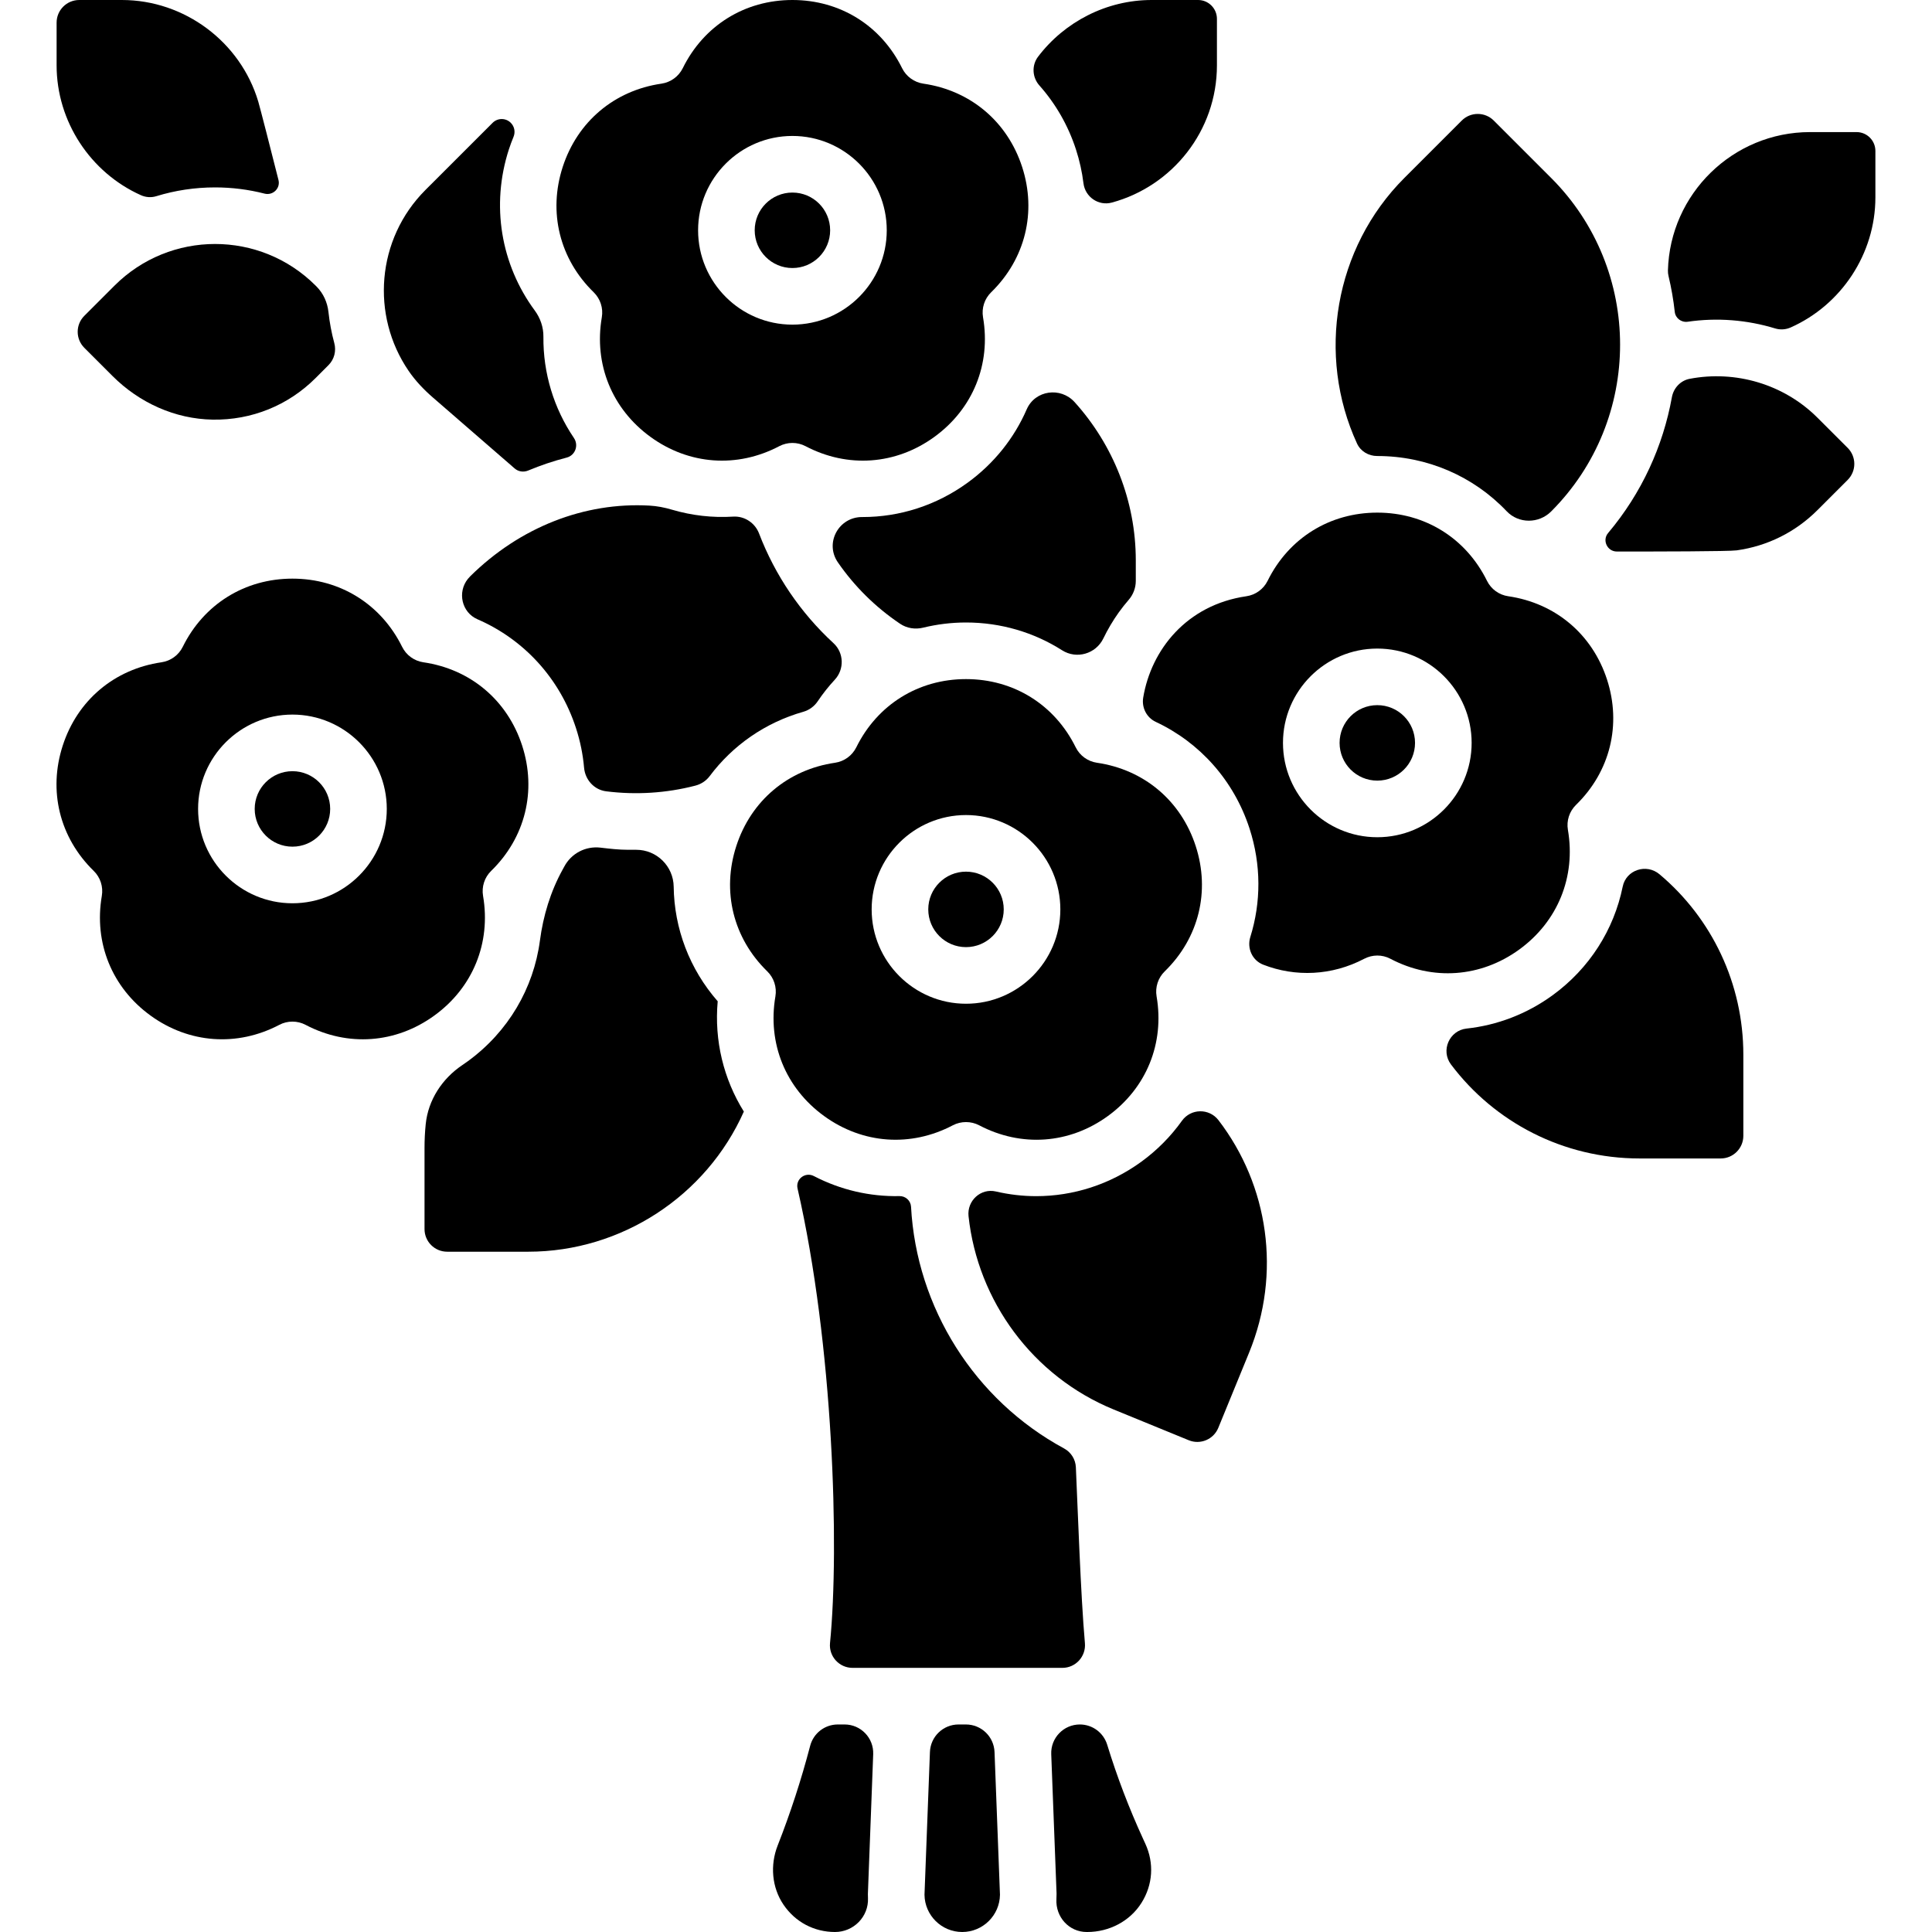
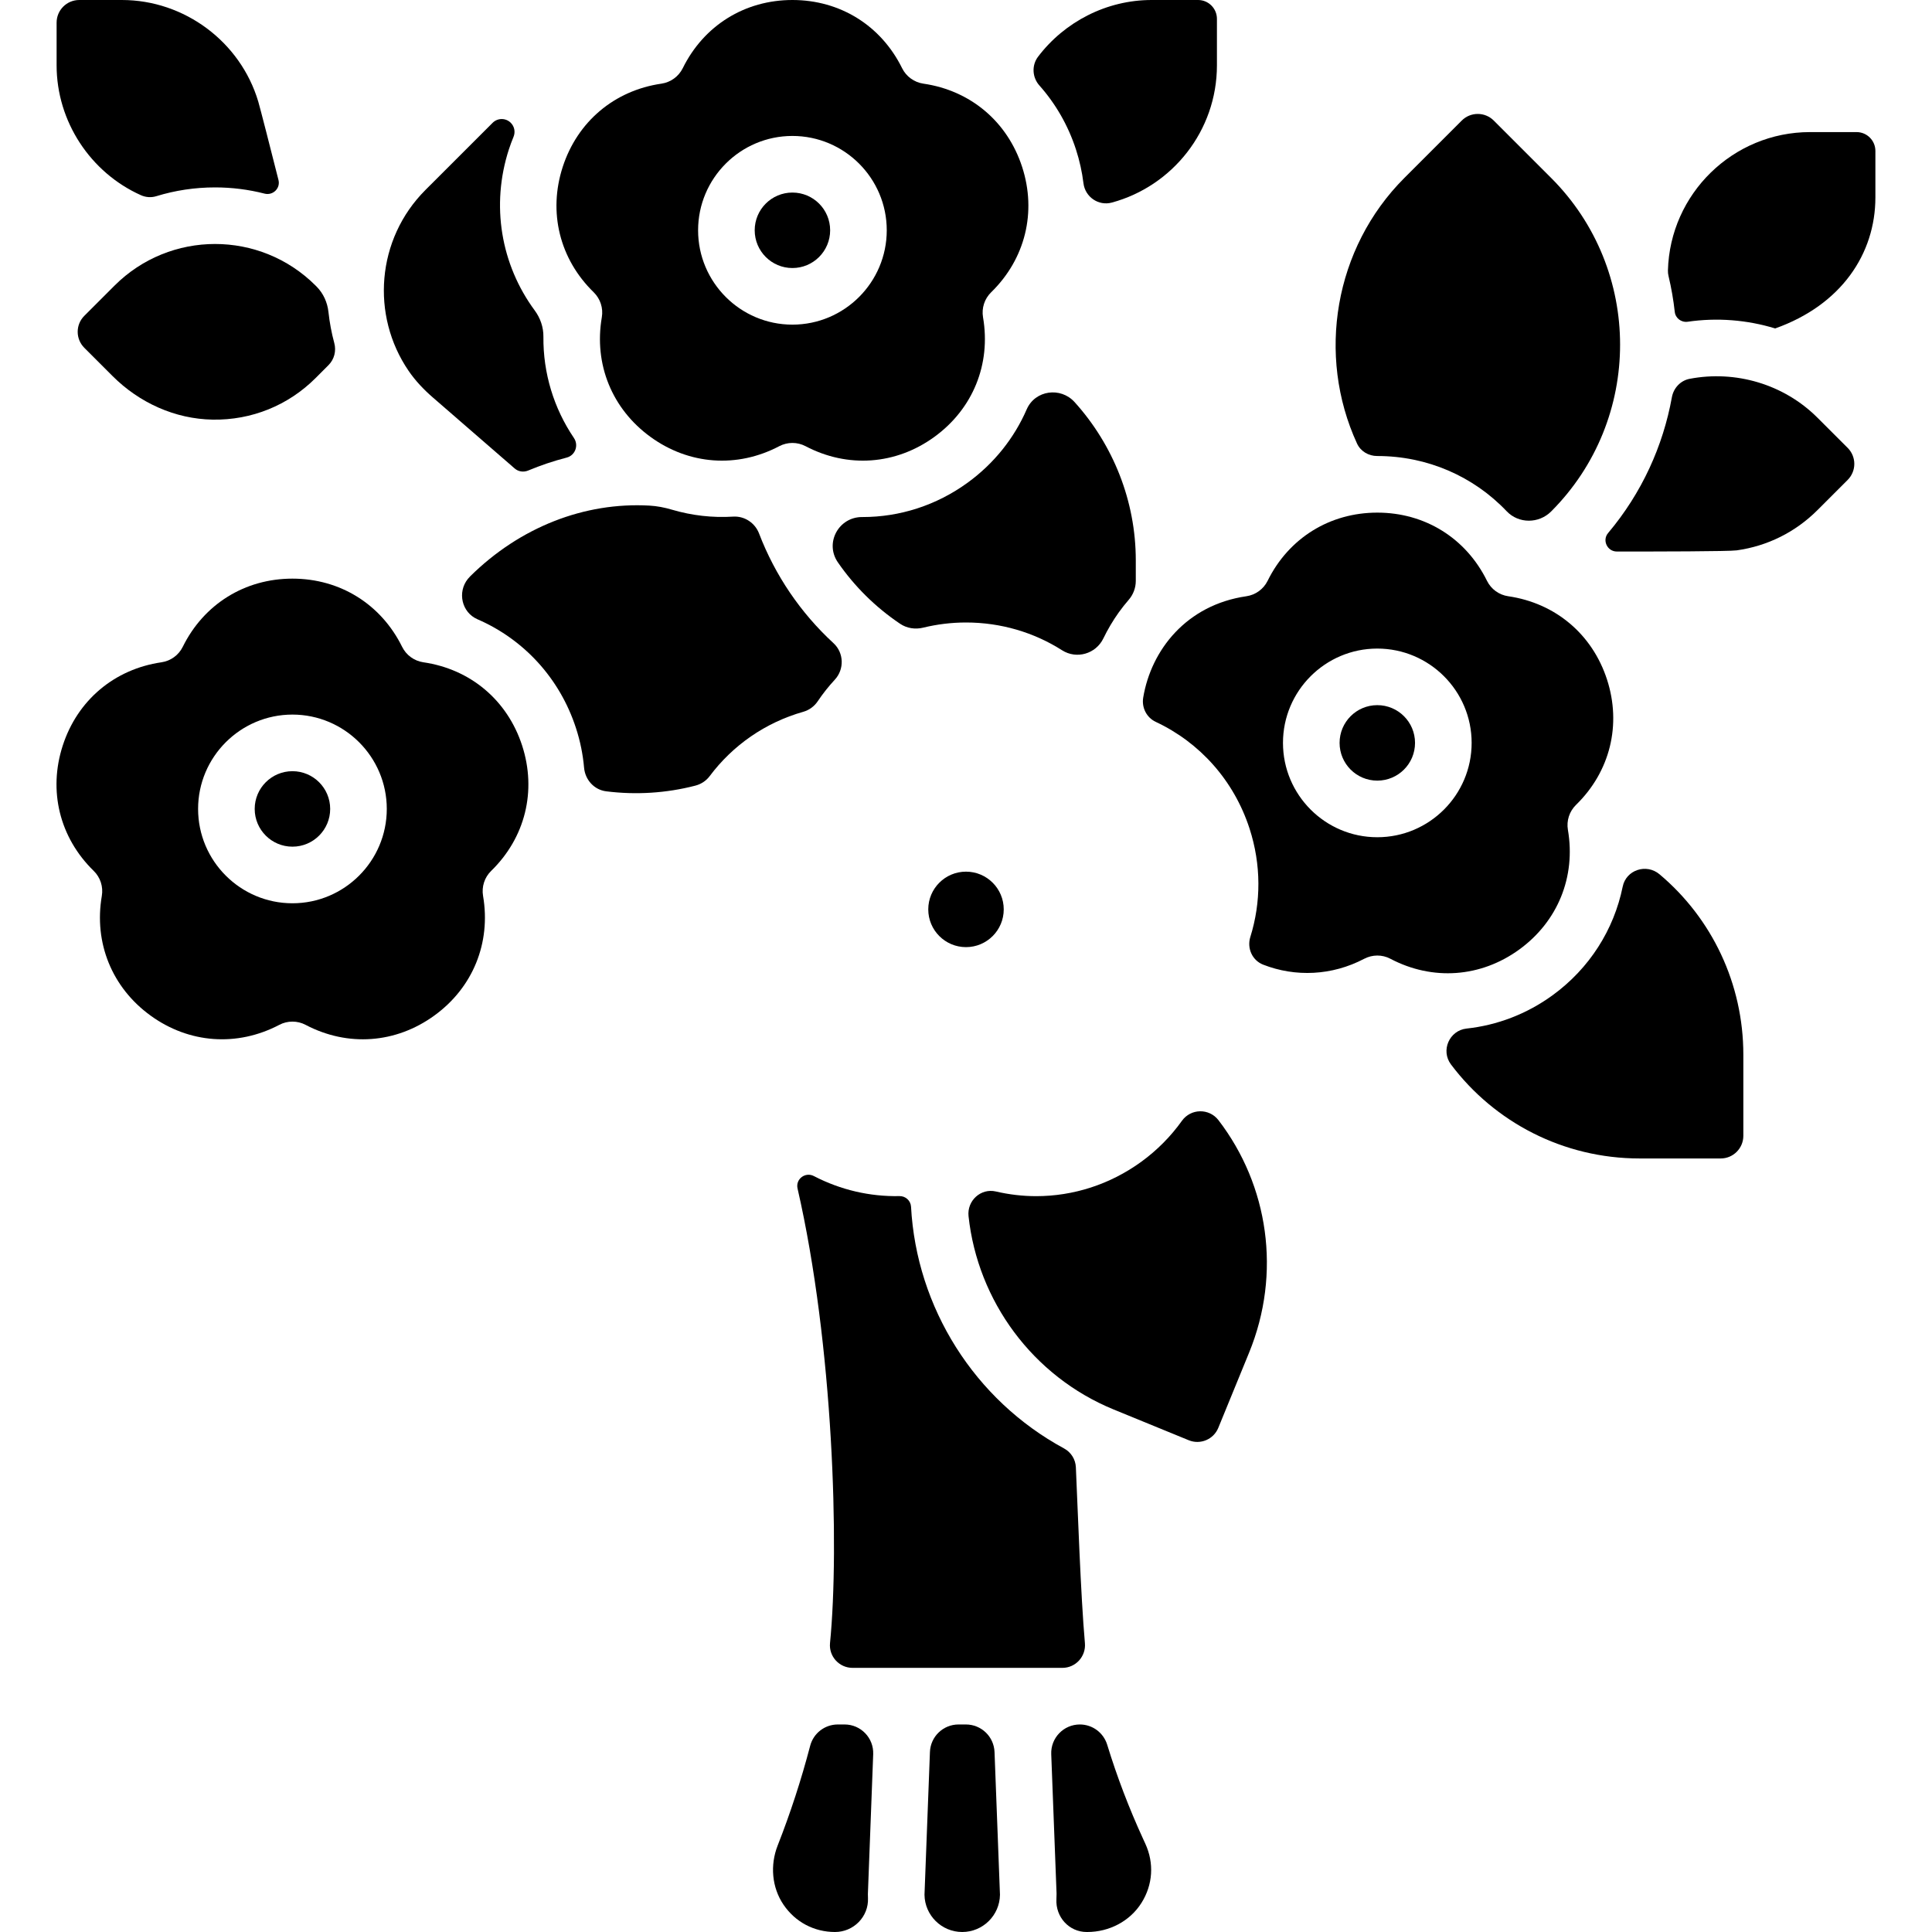
<svg xmlns="http://www.w3.org/2000/svg" fill="none" viewBox="0 0 60 60" height="60" width="60">
  <path fill="black" d="M4.374 6.061C4.524 6.129 4.696 6.142 4.854 6.093C5.438 5.913 6.051 5.82 6.679 5.82C7.205 5.82 7.72 5.886 8.216 6.013C8.476 6.08 8.715 5.848 8.648 5.588C8.413 4.658 8.084 3.37 8.021 3.156C7.468 1.298 5.727 0 3.786 0H2.461C2.073 0 1.758 0.315 1.758 0.703V2.028C1.758 3.773 2.809 5.359 4.374 6.061Z" />
  <path fill="black" d="M9.082 26.294C9.729 26.294 10.254 25.769 10.254 25.122C10.254 24.475 9.729 23.95 9.082 23.95C8.435 23.95 7.91 24.475 7.91 25.122C7.91 25.769 8.435 26.294 9.082 26.294Z" />
  <path fill="black" d="M16.402 14.613C16.792 14.45 17.192 14.316 17.598 14.211C17.866 14.142 17.978 13.829 17.823 13.601C17.199 12.679 16.865 11.588 16.876 10.456C16.879 10.164 16.782 9.88 16.609 9.645C15.554 8.217 15.242 6.371 15.804 4.639C15.848 4.506 15.896 4.375 15.949 4.247C16.01 4.098 15.977 3.928 15.863 3.814C15.707 3.658 15.455 3.658 15.299 3.814L13.212 5.9C11.688 7.425 11.513 9.796 12.688 11.515C12.9 11.826 13.161 12.1 13.445 12.346L15.983 14.548C16.098 14.649 16.26 14.672 16.402 14.613Z" />
  <path fill="black" d="M3.556 8.871L2.619 9.808C2.344 10.082 2.344 10.527 2.619 10.802L3.496 11.679C4.324 12.507 5.435 13.013 6.606 13.032C7.813 13.052 8.951 12.591 9.803 11.739L10.202 11.339C10.382 11.16 10.448 10.897 10.381 10.652C10.296 10.337 10.236 10.017 10.201 9.694C10.169 9.393 10.042 9.11 9.828 8.896L9.803 8.871C8.078 7.146 5.281 7.146 3.556 8.871Z" />
  <path fill="black" d="M15.002 27.824C14.953 27.539 15.047 27.248 15.254 27.046C16.313 26.014 16.672 24.559 16.215 23.153C15.758 21.747 14.612 20.781 13.149 20.568C12.863 20.526 12.616 20.347 12.488 20.087C11.833 18.762 10.56 17.97 9.082 17.97C7.604 17.97 6.33 18.762 5.676 20.087C5.548 20.347 5.301 20.526 5.014 20.568C3.552 20.781 2.405 21.747 1.949 23.153C1.492 24.559 1.851 26.014 2.91 27.046C3.117 27.248 3.211 27.539 3.162 27.824C2.912 29.281 3.477 30.67 4.673 31.538C5.869 32.407 7.364 32.515 8.673 31.828C8.801 31.76 8.941 31.727 9.082 31.727C9.222 31.727 9.363 31.76 9.491 31.828C10.799 32.516 12.294 32.407 13.49 31.538C14.687 30.67 15.251 29.281 15.002 27.824ZM9.082 28.052C7.467 28.052 6.152 26.738 6.152 25.122C6.152 23.507 7.467 22.192 9.082 22.192C10.697 22.192 12.012 23.507 12.012 25.122C12.012 26.738 10.697 28.052 9.082 28.052Z" />
-   <path fill="black" d="M22.289 31.096C21.412 30.093 20.939 28.834 20.922 27.538C20.914 26.901 20.395 26.39 19.758 26.391L19.508 26.391C19.219 26.391 18.933 26.358 18.647 26.324C18.184 26.271 17.74 26.503 17.523 26.915C17.506 26.946 17.489 26.977 17.472 27.008C17.096 27.689 16.87 28.439 16.768 29.21C16.572 30.692 15.781 32.047 14.524 32.961C14.469 33.001 14.414 33.039 14.358 33.077C13.731 33.499 13.297 34.16 13.221 34.912C13.196 35.157 13.184 35.403 13.184 35.651V38.17C13.184 38.559 13.499 38.873 13.887 38.873H16.406C19.3 38.873 21.935 37.141 23.101 34.521C22.472 33.512 22.179 32.317 22.289 31.096Z" />
  <path fill="black" d="M30 29.414C30.647 29.414 31.172 28.889 31.172 28.242C31.172 27.595 30.647 27.07 30 27.07C29.353 27.07 28.828 27.595 28.828 28.242C28.828 28.889 29.353 29.414 30 29.414Z" />
  <path fill="black" d="M33.414 4.639C33.527 4.987 33.605 5.339 33.648 5.692C33.701 6.118 34.115 6.403 34.529 6.291C36.407 5.783 37.793 4.065 37.793 2.028V0.586C37.793 0.262 37.531 0 37.207 0H35.765C34.366 0 33.061 0.676 32.238 1.761C32.035 2.029 32.056 2.403 32.279 2.654C32.78 3.218 33.17 3.889 33.414 4.639Z" />
  <path fill="black" d="M22.039 24.104C22.757 23.144 23.771 22.439 24.947 22.105C25.13 22.053 25.288 21.937 25.394 21.78C25.555 21.54 25.733 21.316 25.926 21.108C26.226 20.784 26.21 20.273 25.885 19.974C24.863 19.033 24.072 17.87 23.573 16.567C23.447 16.238 23.121 16.022 22.769 16.044C22.129 16.084 21.487 16.011 20.869 15.829C20.641 15.761 20.406 15.715 20.168 15.702C18.148 15.589 16.146 16.372 14.602 17.898C14.579 17.921 14.557 17.945 14.537 17.971C14.535 17.973 14.533 17.975 14.531 17.977C14.197 18.392 14.339 19.02 14.828 19.232C16.266 19.855 17.385 21.064 17.887 22.61C18.02 23.017 18.103 23.43 18.139 23.843C18.173 24.218 18.451 24.528 18.825 24.575C19.748 24.691 20.691 24.633 21.593 24.399C21.77 24.354 21.929 24.251 22.039 24.104Z" />
  <path fill="black" d="M24.609 8.324C25.257 8.324 25.781 7.799 25.781 7.152C25.781 6.505 25.257 5.98 24.609 5.98C23.962 5.98 23.438 6.505 23.438 7.152C23.438 7.799 23.962 8.324 24.609 8.324Z" />
  <path fill="black" d="M18.69 9.854C18.44 11.311 19.005 12.699 20.201 13.568C21.397 14.437 22.892 14.545 24.2 13.857C24.328 13.79 24.469 13.756 24.609 13.756C24.75 13.756 24.89 13.79 25.018 13.857C26.327 14.545 27.822 14.437 29.018 13.568C30.214 12.699 30.779 11.311 30.529 9.854C30.48 9.569 30.575 9.278 30.782 9.076C31.84 8.044 32.2 6.588 31.743 5.183C31.286 3.777 30.14 2.81 28.677 2.598C28.39 2.556 28.143 2.376 28.015 2.117C27.361 0.791 26.088 0 24.609 0C23.131 0 21.858 0.791 21.204 2.117C21.076 2.376 20.828 2.556 20.542 2.598C19.079 2.81 17.933 3.777 17.476 5.183C17.019 6.589 17.378 8.044 18.437 9.076C18.644 9.278 18.739 9.569 18.69 9.854ZM24.609 4.222C26.225 4.222 27.539 5.537 27.539 7.152C27.539 8.767 26.225 10.082 24.609 10.082C22.994 10.082 21.68 8.767 21.68 7.152C21.68 5.537 22.994 4.222 24.609 4.222Z" />
  <path fill="black" d="M27.952 19.371C28.163 19.514 28.424 19.553 28.672 19.492C29.099 19.388 29.544 19.332 30 19.332C31.085 19.332 32.112 19.64 32.984 20.195C33.434 20.481 34.032 20.308 34.265 19.828C34.402 19.545 34.562 19.274 34.745 19.018C34.842 18.883 34.945 18.753 35.053 18.628C35.194 18.465 35.273 18.257 35.273 18.041V17.402C35.273 15.561 34.571 13.815 33.374 12.489C32.938 12.006 32.145 12.116 31.885 12.713C31.499 13.602 30.875 14.391 30.051 14.99C29.077 15.698 27.938 16.057 26.791 16.057C26.785 16.057 26.78 16.057 26.774 16.057C26.044 16.055 25.606 16.862 26.02 17.463C26.534 18.208 27.187 18.856 27.952 19.371Z" />
  <path fill="black" d="M42.773 14.162C44.327 14.162 45.762 14.794 46.791 15.877C47.163 16.269 47.79 16.266 48.172 15.884C51.027 13.028 51.027 8.381 48.172 5.526L46.39 3.744C46.116 3.47 45.67 3.47 45.396 3.744L43.614 5.526C41.437 7.703 40.884 11.034 42.143 13.773C42.254 14.016 42.502 14.162 42.769 14.162C42.77 14.162 42.772 14.162 42.773 14.162Z" />
  <path fill="black" d="M47.182 29.488C48.378 28.619 48.943 27.23 48.693 25.773C48.644 25.488 48.738 25.198 48.946 24.995C50.004 23.963 50.363 22.508 49.907 21.102C49.45 19.696 48.304 18.73 46.841 18.517C46.554 18.476 46.307 18.297 46.179 18.036C45.525 16.711 44.252 15.92 42.774 15.92C41.295 15.92 40.022 16.711 39.367 18.038C39.239 18.297 38.992 18.476 38.706 18.517C36.851 18.787 35.75 20.181 35.503 21.666C35.452 21.977 35.609 22.286 35.894 22.419C37.261 23.059 38.32 24.238 38.805 25.73C39.17 26.853 39.166 28.024 38.83 29.098C38.721 29.447 38.888 29.825 39.228 29.958C40.231 30.35 41.367 30.301 42.364 29.777C42.62 29.643 42.922 29.64 43.177 29.774C44.487 30.465 45.984 30.358 47.182 29.488ZM42.773 26.001C41.158 26.001 39.844 24.687 39.844 23.071C39.844 21.456 41.158 20.142 42.773 20.142C44.389 20.142 45.703 21.456 45.703 23.071C45.703 24.687 44.389 26.001 42.773 26.001Z" />
  <path fill="black" d="M35.442 36.081C34.468 36.788 33.329 37.147 32.182 37.148C31.763 37.148 31.343 37.099 30.93 37.003C30.459 36.892 30.027 37.29 30.079 37.771C30.363 40.398 32.068 42.741 34.586 43.773L36.918 44.728C37.277 44.875 37.688 44.703 37.835 44.344L38.79 42.012C39.803 39.541 39.393 36.812 37.842 34.79C37.551 34.411 36.981 34.421 36.704 34.81C36.361 35.29 35.938 35.72 35.442 36.081Z" />
  <path fill="black" d="M51.537 27.151C51.13 26.808 50.499 27.015 50.394 27.536C50.123 28.869 49.365 30.074 48.215 30.91C47.409 31.496 46.489 31.841 45.546 31.943C45.01 32.001 44.737 32.626 45.061 33.057C46.411 34.854 48.554 35.977 50.918 35.977H53.438C53.826 35.977 54.141 35.662 54.141 35.273V32.754C54.141 30.549 53.163 28.517 51.537 27.151Z" />
  <path fill="black" d="M42.773 24.243C43.421 24.243 43.945 23.719 43.945 23.071C43.945 22.424 43.421 21.899 42.773 21.899C42.126 21.899 41.602 22.424 41.602 23.071C41.602 23.719 42.126 24.243 42.773 24.243Z" />
-   <path fill="black" d="M56.214 4.102C53.818 4.102 51.862 6.019 51.799 8.4C51.797 8.46 51.805 8.521 51.819 8.579C51.906 8.944 51.97 9.313 52.011 9.684C52.033 9.883 52.215 10.02 52.413 9.992C53.325 9.859 54.255 9.933 55.13 10.2C55.288 10.248 55.459 10.237 55.61 10.17C57.183 9.471 58.242 7.881 58.242 6.129V4.688C58.242 4.364 57.98 4.102 57.656 4.102H56.214Z" />
+   <path fill="black" d="M56.214 4.102C53.818 4.102 51.862 6.019 51.799 8.4C51.797 8.46 51.805 8.521 51.819 8.579C51.906 8.944 51.97 9.313 52.011 9.684C52.033 9.883 52.215 10.02 52.413 9.992C53.325 9.859 54.255 9.933 55.13 10.2C57.183 9.471 58.242 7.881 58.242 6.129V4.688C58.242 4.364 57.98 4.102 57.656 4.102H56.214Z" />
  <path fill="black" d="M52.472 11.765C52.188 11.82 51.974 12.051 51.922 12.336C51.648 13.852 50.988 15.311 49.941 16.554C49.75 16.78 49.916 17.128 50.212 17.128C51.442 17.129 53.687 17.126 53.935 17.092C54.891 16.958 55.759 16.526 56.444 15.841L57.381 14.904C57.656 14.629 57.656 14.184 57.381 13.909L56.444 12.973C55.398 11.927 53.892 11.492 52.472 11.765Z" />
-   <path fill="black" d="M24.081 30.944C23.831 32.401 24.395 33.79 25.591 34.658C26.787 35.527 28.282 35.635 29.591 34.947C29.719 34.88 29.86 34.847 30 34.847C30.14 34.847 30.281 34.88 30.409 34.947C31.717 35.635 33.212 35.528 34.408 34.658C35.604 33.789 36.169 32.401 35.919 30.944C35.87 30.659 35.965 30.368 36.172 30.166C37.231 29.134 37.59 27.679 37.133 26.273C36.676 24.867 35.53 23.901 34.067 23.688C33.781 23.646 33.534 23.467 33.406 23.207C32.751 21.881 31.478 21.09 30 21.09C28.522 21.09 27.249 21.881 26.594 23.207C26.466 23.466 26.219 23.646 25.933 23.688C24.47 23.901 23.323 24.867 22.867 26.273C22.41 27.679 22.769 29.134 23.828 30.166C24.035 30.368 24.129 30.659 24.081 30.944ZM30 25.312C31.615 25.312 32.93 26.627 32.93 28.242C32.93 29.858 31.615 31.172 30 31.172C28.385 31.172 27.07 29.858 27.07 28.242C27.07 26.627 28.385 25.312 30 25.312Z" />
  <path fill="black" d="M35.506 57.121C35.065 56.162 34.691 55.182 34.385 54.184C34.27 53.81 33.926 53.555 33.536 53.555C33.031 53.555 32.628 53.974 32.647 54.477L32.812 58.795C32.812 58.806 32.812 58.817 32.812 58.828C32.812 58.88 32.811 58.932 32.808 58.983C32.779 59.532 33.198 60 33.748 60H33.766C34.443 60 35.089 59.669 35.45 59.095C35.804 58.532 35.847 57.863 35.569 57.258L35.506 57.121Z" />
  <path fill="black" d="M26.954 58.795L27.118 54.477C27.137 53.974 26.734 53.555 26.23 53.555H26.019C25.614 53.555 25.262 53.828 25.16 54.219C24.885 55.268 24.549 56.302 24.151 57.314C23.913 57.92 23.967 58.614 24.333 59.153C24.699 59.691 25.282 60 25.933 60C26.509 60 26.979 59.525 26.956 58.949C26.954 58.909 26.953 58.869 26.953 58.828C26.953 58.817 26.953 58.806 26.954 58.795Z" />
  <path fill="black" d="M29.768 53.555C29.29 53.555 28.898 53.932 28.88 54.41L28.711 58.843C28.719 59.482 29.241 60 29.883 60C30.524 60 31.047 59.482 31.055 58.843L30.886 54.41C30.867 53.932 30.475 53.555 29.997 53.555H29.768Z" />
  <path fill="black" d="M33.693 51.03C33.562 49.556 33.468 46.8 33.412 45.567C33.401 45.32 33.261 45.099 33.044 44.982C30.262 43.476 28.462 40.608 28.293 37.475C28.282 37.286 28.122 37.142 27.933 37.146C27.019 37.165 26.107 36.956 25.276 36.524C25.008 36.385 24.701 36.618 24.769 36.912C25.879 41.748 26.071 48.045 25.777 51.026C25.736 51.44 26.062 51.797 26.477 51.797H32.993C33.406 51.797 33.729 51.442 33.693 51.03Z" />
</svg>